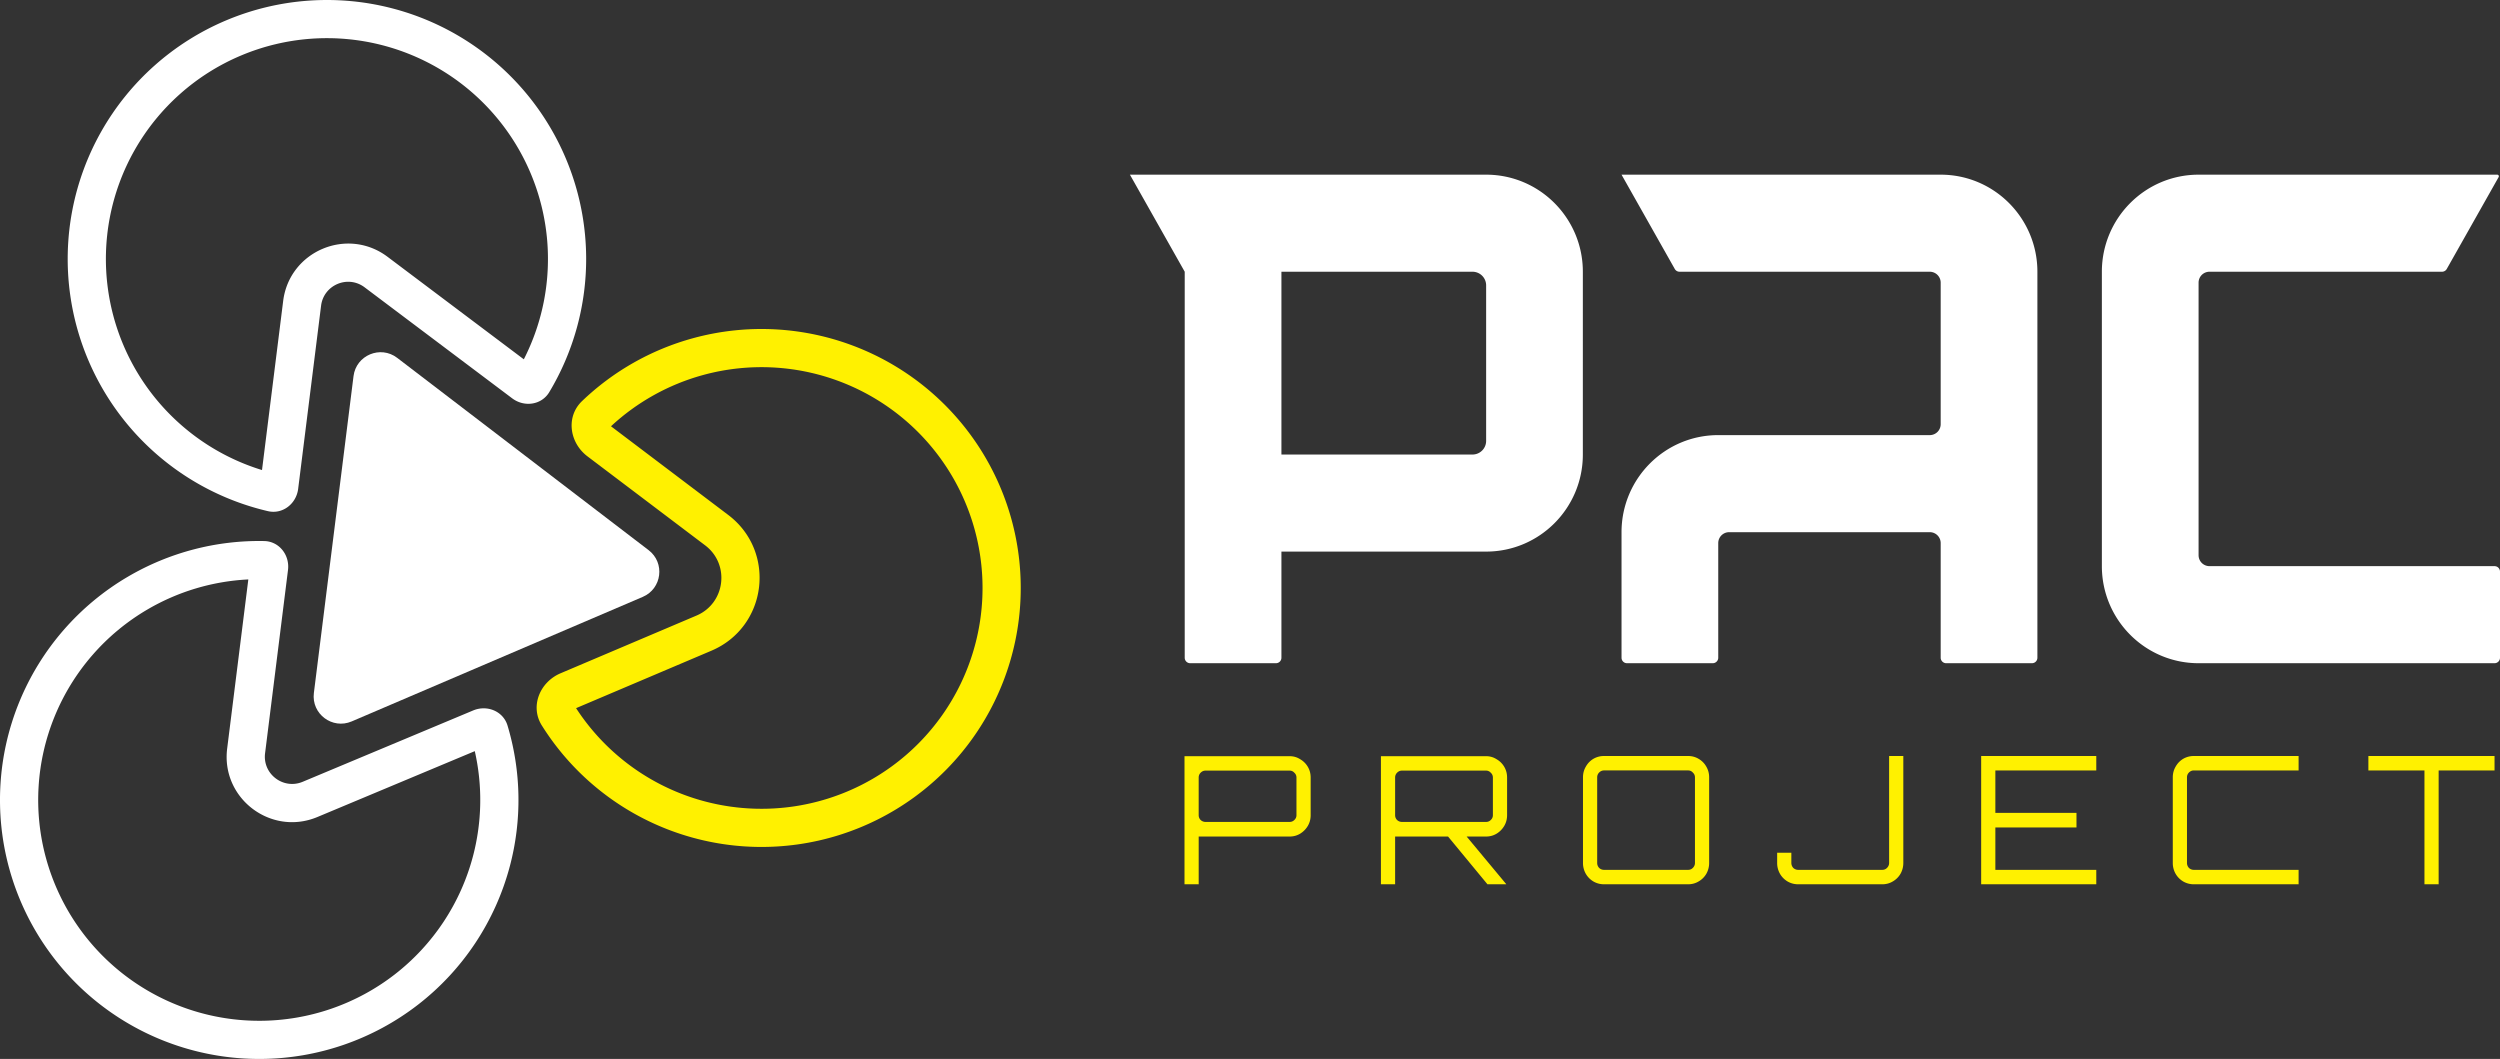
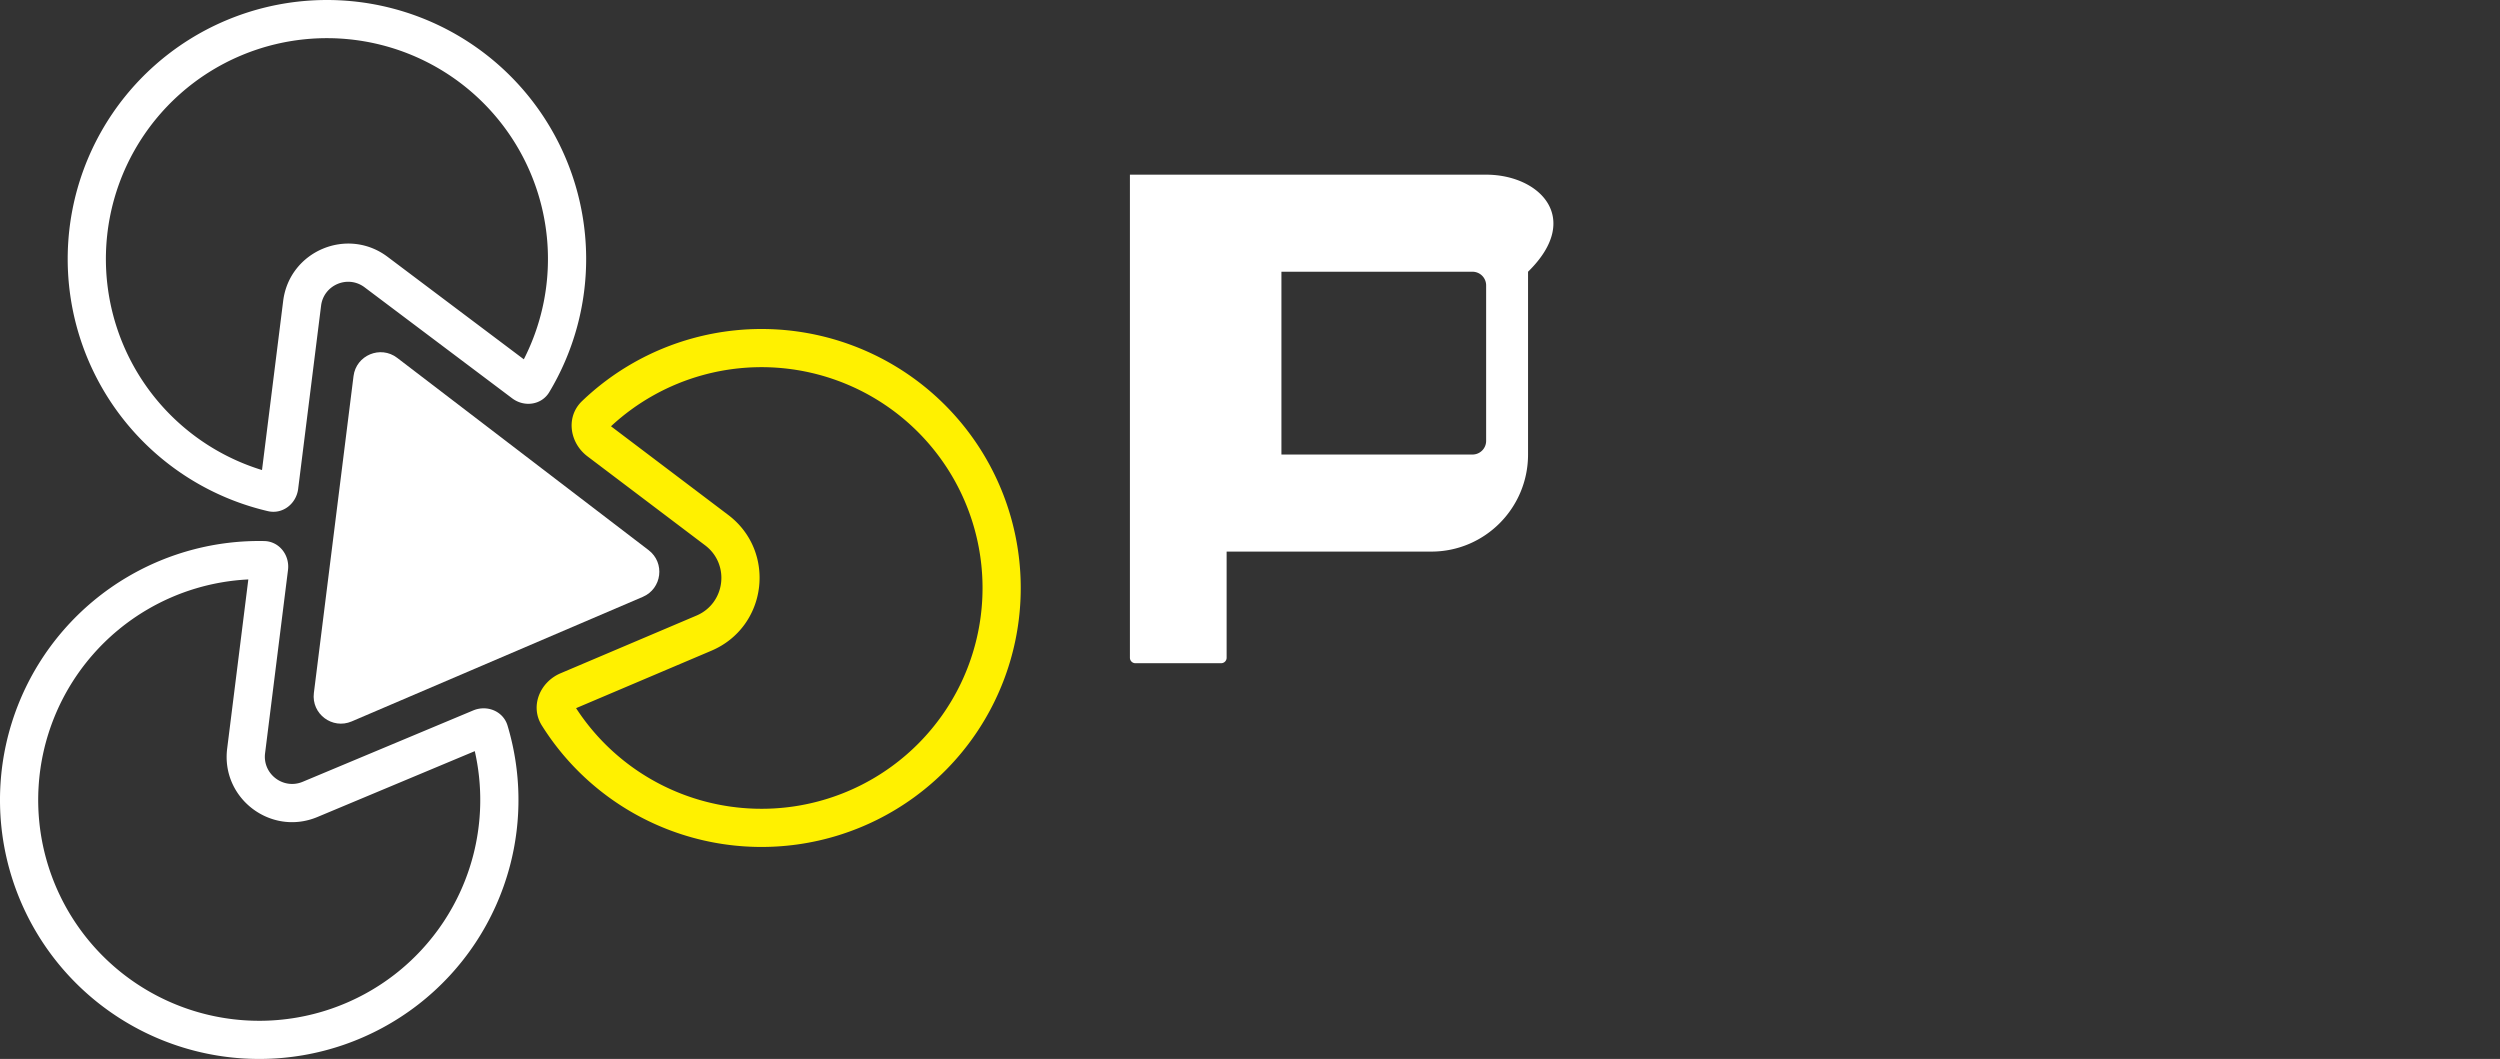
<svg xmlns="http://www.w3.org/2000/svg" width="916" height="388" fill="none">
  <rect width="100%" height="100%" fill="#333333" stroke="none" />
-   <path fill="#FFF100" d="M434 324v-46.935h38.521c1.412 0 2.696.37 3.852 1.11a7.669 7.669 0 0 1 2.825 2.807c.684 1.175 1.027 2.48 1.027 3.917v13.773c0 1.436-.343 2.742-1.027 3.917-.685 1.175-1.627 2.132-2.825 2.872-1.156.696-2.44 1.045-3.852 1.045H439.2V324H434Zm7.704-22.847h30.817c.685 0 1.262-.24 1.733-.718a2.315 2.315 0 0 0 .771-1.763v-13.773c0-.697-.257-1.284-.771-1.763-.471-.522-1.048-.783-1.733-.783h-30.817c-.685 0-1.284.261-1.797.783-.471.479-.707 1.066-.707 1.763v13.773c0 .697.236 1.284.707 1.763a2.554 2.554 0 0 0 1.797.718ZM545.005 324l-15.087-18.278h6.805l15.151 18.213V324h-6.869Zm-39.034 0v-46.935h38.52c1.413 0 2.697.37 3.852 1.11a7.661 7.661 0 0 1 2.825 2.807c.685 1.175 1.027 2.48 1.027 3.917v13.773c0 1.436-.342 2.742-1.027 3.917a8.182 8.182 0 0 1-2.825 2.872c-1.155.696-2.439 1.045-3.852 1.045h-33.32V324h-5.2Zm7.704-22.847h30.816a2.34 2.34 0 0 0 1.734-.718c.513-.479.77-1.066.77-1.763v-13.773c0-.697-.257-1.284-.77-1.763-.471-.522-1.049-.783-1.734-.783h-30.816c-.685 0-1.284.261-1.798.783-.471.479-.706 1.066-.706 1.763v13.773c0 .697.235 1.284.706 1.763a2.558 2.558 0 0 0 1.798.718ZM587.711 324a7.66 7.66 0 0 1-3.916-1.044 7.827 7.827 0 0 1-2.761-2.807 7.99 7.99 0 0 1-1.027-3.982v-31.334c0-1.436.342-2.741 1.027-3.916.685-1.219 1.605-2.176 2.761-2.873a7.66 7.66 0 0 1 3.916-1.044h30.817c1.412 0 2.696.348 3.852 1.044a7.532 7.532 0 0 1 2.825 2.873c.684 1.175 1.027 2.48 1.027 3.916v31.334a8.001 8.001 0 0 1-1.027 3.982 7.676 7.676 0 0 1-2.825 2.807c-1.156.696-2.44 1.044-3.852 1.044h-30.817Zm0-5.288h30.817c.685 0 1.262-.239 1.733-.718.514-.522.771-1.131.771-1.827v-31.334c0-.696-.257-1.283-.771-1.762-.471-.522-1.048-.784-1.733-.784h-30.817c-.685 0-1.284.262-1.797.784-.471.479-.707 1.066-.707 1.762v31.334c0 .696.236 1.305.707 1.827a2.55 2.55 0 0 0 1.797.718ZM658.854 324a7.66 7.66 0 0 1-3.916-1.044 7.827 7.827 0 0 1-2.761-2.807 7.99 7.99 0 0 1-1.027-3.982v-3.721h5.2v3.721c0 .696.236 1.305.706 1.827a2.553 2.553 0 0 0 1.798.718h30.817c.684 0 1.262-.239 1.733-.718.514-.522.77-1.131.77-1.827V277h5.201v39.167a8.001 8.001 0 0 1-1.027 3.982 7.676 7.676 0 0 1-2.825 2.807c-1.156.696-2.44 1.044-3.852 1.044h-30.817ZM725.898 324v-47h42.18v5.287h-36.98v15.537h29.725v5.352h-29.725v15.536h36.98V324h-42.18ZM803.814 324a7.658 7.658 0 0 1-3.916-1.044 7.827 7.827 0 0 1-2.761-2.807 7.99 7.99 0 0 1-1.027-3.982v-31.334c0-1.436.342-2.741 1.027-3.916.685-1.219 1.605-2.176 2.761-2.873a7.658 7.658 0 0 1 3.916-1.044h38.392v5.287h-38.392c-.685 0-1.284.262-1.798.784-.471.479-.706 1.066-.706 1.762v31.334c0 .696.235 1.305.706 1.827a2.553 2.553 0 0 0 1.798.718h38.392V324h-38.392ZM888.32 324v-41.713h-20.545V277H914v5.287h-20.48V324h-5.2Z" />
-   <path fill="#fff" d="M614.209 64h96.857c19.57 0 35.435 15.922 35.435 35.563V241a2 2 0 0 1-2 2h-31.435a2 2 0 0 1-2-2v-42.01a4 4 0 0 0-4-4h-73.501a4 4 0 0 0-4 4V241a2 2 0 0 1-2 2h-31.436a2 2 0 0 1-2-2v-46.01c0-19.641 15.865-35.563 35.436-35.563h77.501a4 4 0 0 0 4-4v-51.864a4 4 0 0 0-4-4h-91.689a2.002 2.002 0 0 1-1.742-1.017L594.129 64h20.08ZM895.92 64h-90.36c-19.57 0-35.435 15.922-35.435 35.563v107.874c0 19.641 15.865 35.563 35.435 35.563H914a2 2 0 0 0 2-2v-31.563a2 2 0 0 0-2-2H809.56a4 4 0 0 1-4-4v-99.874a4 4 0 0 1 4-4h85.192a2 2 0 0 0 1.742-1.017L915.5 64.885a.593.593 0 0 0-.513-.885H895.92Z" />
-   <path fill="#fff" fill-rule="evenodd" d="M454.16 64H414l20.08 35.563V241a2 2 0 0 0 2 2h31.435a2 2 0 0 0 2-2v-38.897h75.005c19.57 0 35.435-15.922 35.435-35.563V99.563C579.955 79.923 564.09 64 544.52 64h-90.36Zm85.36 35.563h-70.005v66.977h70.005a5 5 0 0 0 5-5v-56.977a5 5 0 0 0-5-5ZM191.929 131.652a80.841 80.841 0 0 0-8.311-86.556 80.988 80.988 0 0 0-43.507-28.523 81.059 81.059 0 0 0-51.898 3.813A80.958 80.958 0 0 0 49.35 54.961a80.838 80.838 0 0 0-9.779 51.062 80.878 80.878 0 0 0 23.342 46.464 81.016 81.016 0 0 0 33.087 19.739l7.754-61.957c2.289-18.283 23.51-27.26 38.245-16.176l49.929 37.559Zm9.319 12.034c-2.84 4.731-9.159 5.59-13.571 2.272l-54.097-40.694c-6.139-4.618-14.982-.878-15.935 6.74l-8.402 67.129c-.685 5.474-5.701 9.409-11.078 8.153a95.008 95.008 0 0 1-45.08-24.844 94.856 94.856 0 0 1-27.377-54.495A94.81 94.81 0 0 1 37.177 48.06 94.952 94.952 0 0 1 82.755 7.51a95.07 95.07 0 0 1 60.869-4.472 94.99 94.99 0 0 1 51.027 33.453 94.826 94.826 0 0 1 20.115 57.567 94.825 94.825 0 0 1-13.518 49.629Z" clip-rule="evenodd" />
+   <path fill="#fff" fill-rule="evenodd" d="M454.16 64H414V241a2 2 0 0 0 2 2h31.435a2 2 0 0 0 2-2v-38.897h75.005c19.57 0 35.435-15.922 35.435-35.563V99.563C579.955 79.923 564.09 64 544.52 64h-90.36Zm85.36 35.563h-70.005v66.977h70.005a5 5 0 0 0 5-5v-56.977a5 5 0 0 0-5-5ZM191.929 131.652a80.841 80.841 0 0 0-8.311-86.556 80.988 80.988 0 0 0-43.507-28.523 81.059 81.059 0 0 0-51.898 3.813A80.958 80.958 0 0 0 49.35 54.961a80.838 80.838 0 0 0-9.779 51.062 80.878 80.878 0 0 0 23.342 46.464 81.016 81.016 0 0 0 33.087 19.739l7.754-61.957c2.289-18.283 23.51-27.26 38.245-16.176l49.929 37.559Zm9.319 12.034c-2.84 4.731-9.159 5.59-13.571 2.272l-54.097-40.694c-6.139-4.618-14.982-.878-15.935 6.74l-8.402 67.129c-.685 5.474-5.701 9.409-11.078 8.153a95.008 95.008 0 0 1-45.08-24.844 94.856 94.856 0 0 1-27.377-54.495A94.81 94.81 0 0 1 37.177 48.06 94.952 94.952 0 0 1 82.755 7.51a95.07 95.07 0 0 1 60.869-4.472 94.99 94.99 0 0 1 51.027 33.453 94.826 94.826 0 0 1 20.115 57.567 94.825 94.825 0 0 1-13.518 49.629Z" clip-rule="evenodd" />
  <path fill="#FFF100" fill-rule="evenodd" d="M211.077 259.468a80.952 80.952 0 0 0 28.064 26.385 81.058 81.058 0 0 0 51.125 9.703 81.018 81.018 0 0 0 46.48-23.379 80.84 80.84 0 0 0 12.102-97.717 80.967 80.967 0 0 0-39.375-33.991 81.063 81.063 0 0 0-51.951-3.037 81.007 81.007 0 0 0-33.654 18.756l42.949 32.481c17.769 13.439 14.35 41.047-6.162 49.754l-49.578 21.045Zm-12.55 6.346c-4.398-7.012-.749-15.894 6.874-19.13l49.78-21.131c10.609-4.503 12.378-18.783 3.187-25.735l-43.123-32.613c-6.604-4.994-7.977-14.497-2.001-20.227a95.002 95.002 0 0 1 40.563-23.028 95.064 95.064 0 0 1 60.93 3.562 94.949 94.949 0 0 1 46.18 39.866 94.81 94.81 0 0 1-14.194 114.606 95.015 95.015 0 0 1-54.513 27.42 95.06 95.06 0 0 1-59.961-11.38 94.948 94.948 0 0 1-33.722-32.21Z" clip-rule="evenodd" />
  <path fill="#fff" fill-rule="evenodd" d="M173.964 275.221a80.831 80.831 0 0 1-.666 38.494 80.903 80.903 0 0 1-28.718 43.354 81.034 81.034 0 0 1-49.196 16.946 81.032 81.032 0 0 1-49.363-16.459 80.902 80.902 0 0 1-29.146-43.068 80.83 80.83 0 0 1 3.105-51.895 80.931 80.931 0 0 1 34.073-39.294 81.05 81.05 0 0 1 36.933-10.994l-7.751 61.957c-2.288 18.283 16.069 32.202 33.081 25.083l57.648-24.124Zm11.997-9.372c-1.586-5.284-7.5-7.671-12.593-5.54l-62.46 26.138c-7.088 2.966-14.737-2.833-13.784-10.451l8.398-67.129c.685-5.474-3.207-10.522-8.728-10.627a95.06 95.06 0 0 0-49.815 12.993 94.92 94.92 0 0 0-39.962 46.085 94.803 94.803 0 0 0-3.642 60.865 94.883 94.883 0 0 0 34.184 50.512 95.047 95.047 0 0 0 57.894 19.304 95.043 95.043 0 0 0 57.7-19.875 94.883 94.883 0 0 0 33.681-50.848 94.803 94.803 0 0 0-.873-51.427Z" clip-rule="evenodd" />
  <path fill="#fff" d="M237.659 201.579c6.073 4.645 4.89 14.104-2.141 17.113L128.86 264.329c-7.097 3.036-14.815-2.767-13.858-10.421l14.528-116.1c.958-7.653 9.868-11.38 15.999-6.692l92.13 70.463Z" />
</svg>